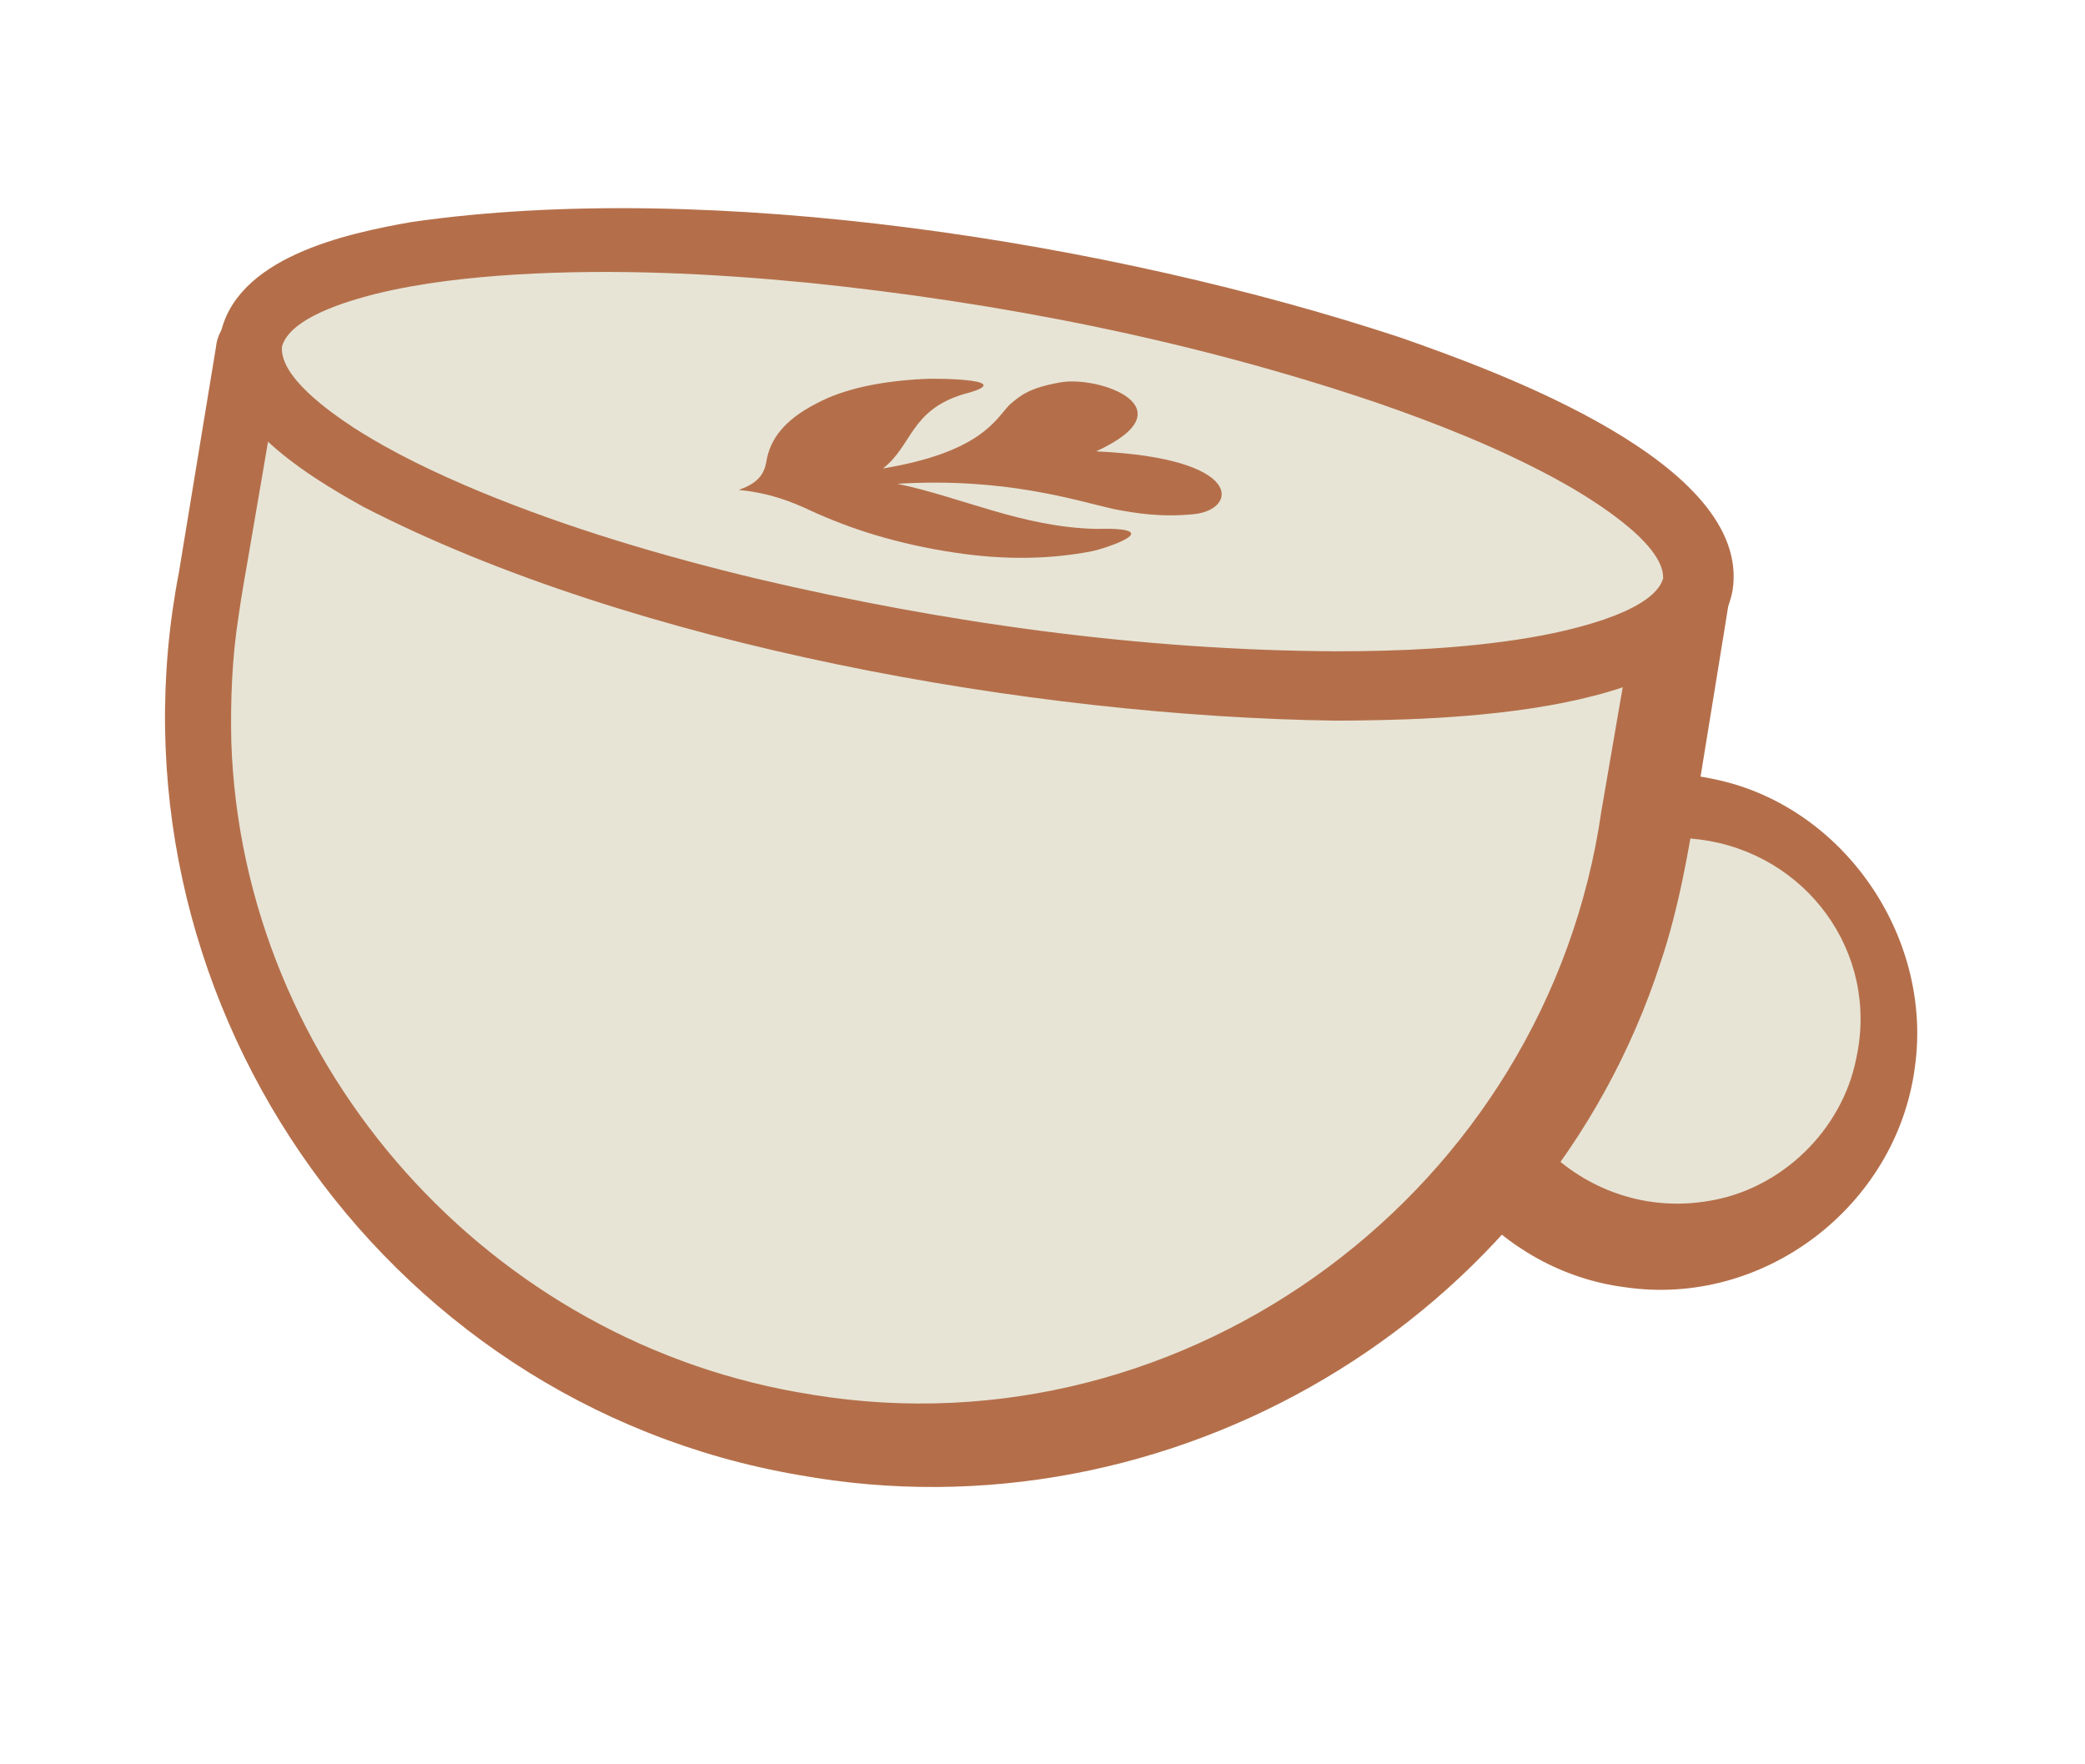
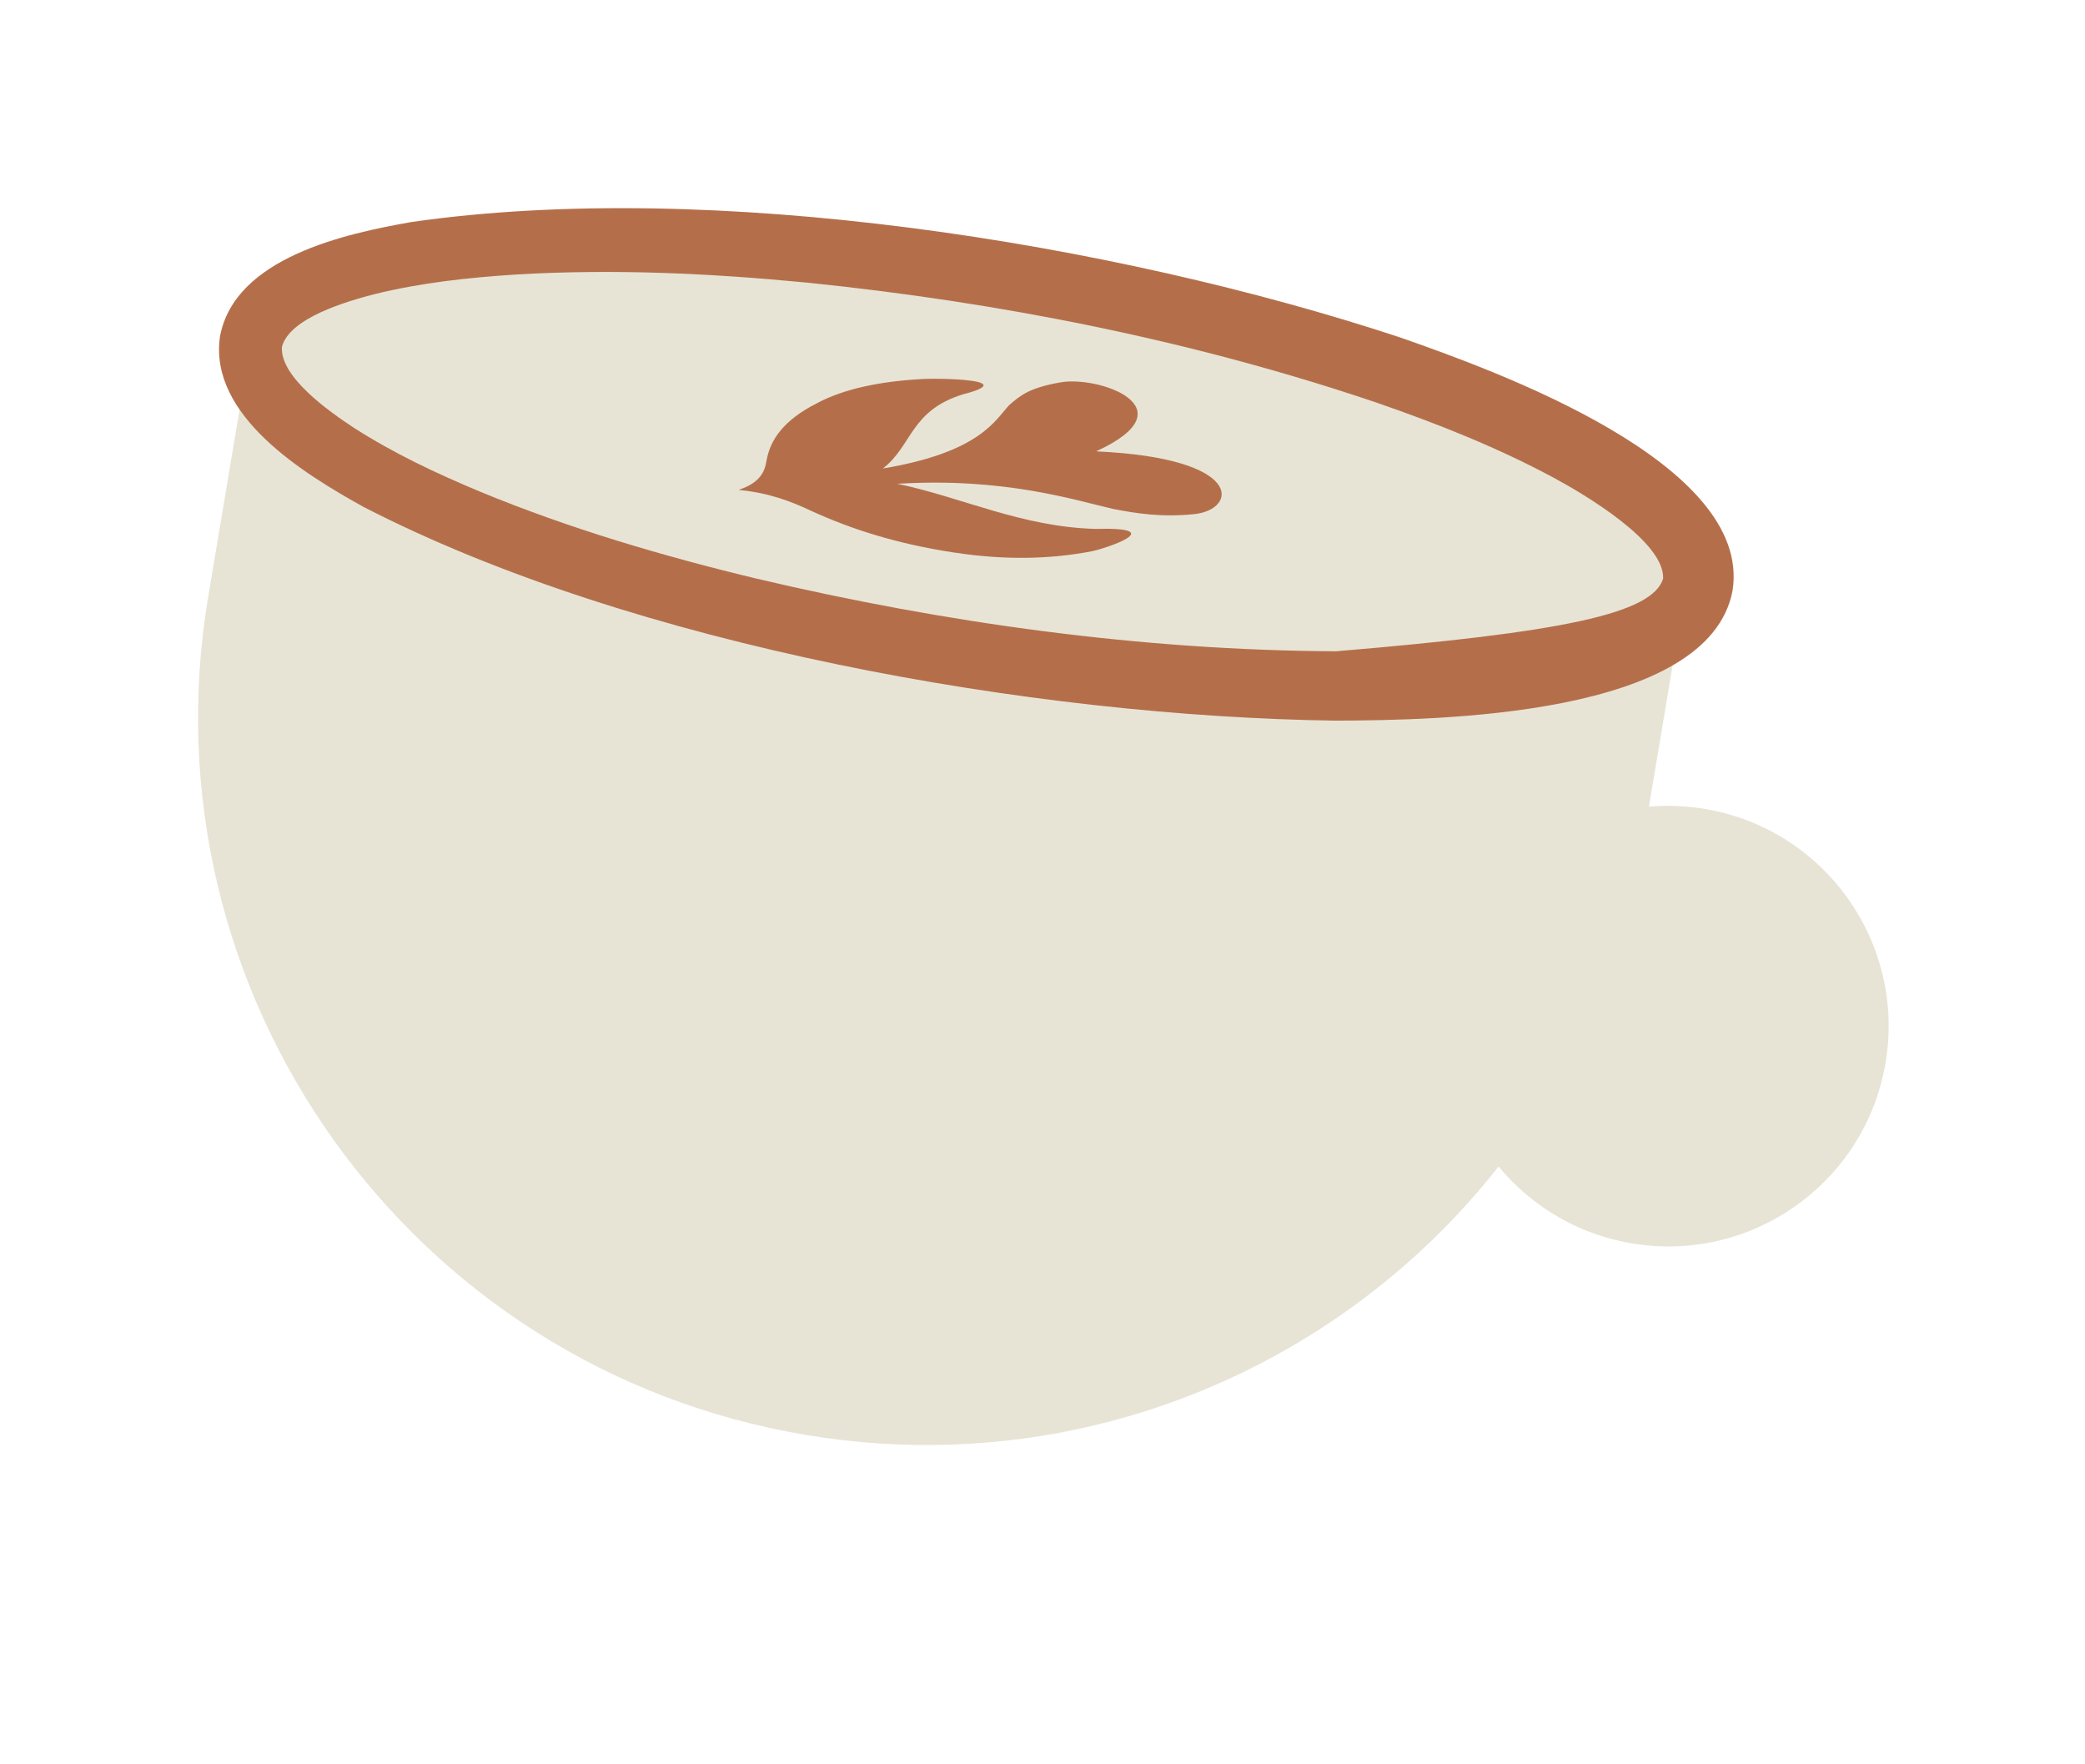
<svg xmlns="http://www.w3.org/2000/svg" width="130" height="110" viewBox="0 0 130 110" fill="none">
  <path d="M101.751 77.521C109.231 78.776 116.312 73.73 117.567 66.25C118.823 58.77 113.777 51.689 106.297 50.433C98.817 49.178 91.735 54.224 90.48 61.704C89.225 69.184 94.271 76.266 101.751 77.521Z" fill="#E7E4D6" />
-   <path d="M119.39 66.556C118.249 75.197 109.963 81.538 101.294 80.251C93.518 79.245 87.518 72.29 87.48 64.472C87.319 54.339 96.695 46.501 106.618 48.526C114.826 50.064 120.556 58.338 119.39 66.556ZM115.746 65.944C117.17 59.358 112.6 53.185 105.976 52.341C99.827 51.49 93.913 56.067 93.195 62.16C92.148 69.793 98.992 76.173 106.532 74.875C111.048 74.162 114.877 70.469 115.746 65.944Z" fill="#B46F4A" />
  <path d="M50.224 89.46C25.506 85.312 8.834 61.913 12.981 37.198L15.571 21.765C15.603 21.572 15.786 21.442 15.978 21.475L104.788 36.378C104.98 36.41 105.11 36.592 105.078 36.785L102.488 52.218C98.34 76.935 74.941 93.608 50.225 89.46L50.224 89.46Z" fill="#E7E4D6" />
-   <path d="M49.804 91.963C23.55 87.459 6.118 61.742 11.155 35.689C11.763 31.998 12.861 25.306 13.465 21.642C13.595 20.246 14.842 19.185 16.27 19.394L16.828 19.486C17.426 19.59 19.257 19.88 19.892 19.987C44.981 24.059 76.451 28.991 101.681 33.038L103.725 33.368L104.747 33.532L105.319 33.628C106.073 33.764 106.785 34.206 107.243 34.817C107.78 35.453 107.987 36.505 107.838 37.282L107.827 37.346L107.805 37.475C107.733 37.918 107.593 38.808 107.519 39.263C107.307 40.549 106.099 48.026 105.857 49.482C105.303 53.015 104.674 56.62 103.534 60.017C96.275 82.398 72.886 96.147 49.803 91.962L49.804 91.963ZM50.645 86.956C74.171 90.798 96.477 74.059 99.845 50.572C100.476 46.887 101.632 40.203 102.272 36.544L102.294 36.416L102.305 36.352C102.316 36.297 102.309 36.305 102.287 36.515C102.159 37.736 103.07 38.921 104.27 39.128L103.823 39.049L102.803 38.87C76.825 34.339 45.063 28.62 19.195 24.153C18.452 24.028 16.447 23.677 15.671 23.546C16.533 23.685 17.412 23.095 17.613 22.245C17.661 22.036 17.632 22.128 17.625 22.206C17.59 22.411 17.512 22.881 17.471 23.099C17.126 25.157 15.919 32.148 15.55 34.323C15.355 35.484 15.035 37.221 14.882 38.37C14.472 40.938 14.364 43.651 14.422 46.255C15.11 66.564 30.599 83.855 50.647 86.953L50.645 86.956Z" fill="#B46F4A" />
  <path d="M58.8 40.526C83.711 44.706 104.782 42.875 105.863 36.435C106.944 29.996 87.625 21.386 62.713 17.206C37.801 13.025 16.73 14.857 15.649 21.296C14.569 27.736 33.888 36.345 58.8 40.526Z" fill="#E7E4D6" />
-   <path d="M108.029 36.799C106.589 44.693 89.601 44.902 83.278 44.93C64.402 44.669 39.49 40.277 22.661 31.602C18.981 29.557 12.992 25.921 13.717 20.972C14.64 16.059 21.523 14.569 25.641 13.845C44.378 11.139 69.345 15.114 87.288 21.034C93.292 23.134 109.242 28.874 108.029 36.799ZM103.696 36.072C103.794 33.776 98.785 30.814 96.875 29.787C93.392 27.911 89.649 26.424 85.89 25.125C74.448 21.24 62.372 18.851 50.322 17.622C44.293 17.037 38.233 16.756 32.199 17.114C29.23 17.303 26.289 17.621 23.423 18.322C21.64 18.777 18.061 19.813 17.58 21.62C17.438 23.492 20.532 25.661 22.026 26.646C24.506 28.244 27.181 29.504 29.927 30.652C35.514 32.96 41.331 34.672 47.223 36.088C59.014 38.859 71.209 40.545 83.292 40.606C87.271 40.607 91.295 40.422 95.198 39.785C97.412 39.425 103.029 38.268 103.696 36.072Z" fill="#B46F4A" />
+   <path d="M108.029 36.799C106.589 44.693 89.601 44.902 83.278 44.93C64.402 44.669 39.49 40.277 22.661 31.602C18.981 29.557 12.992 25.921 13.717 20.972C14.64 16.059 21.523 14.569 25.641 13.845C44.378 11.139 69.345 15.114 87.288 21.034C93.292 23.134 109.242 28.874 108.029 36.799ZM103.696 36.072C103.794 33.776 98.785 30.814 96.875 29.787C93.392 27.911 89.649 26.424 85.89 25.125C74.448 21.24 62.372 18.851 50.322 17.622C44.293 17.037 38.233 16.756 32.199 17.114C29.23 17.303 26.289 17.621 23.423 18.322C21.64 18.777 18.061 19.813 17.58 21.62C17.438 23.492 20.532 25.661 22.026 26.646C24.506 28.244 27.181 29.504 29.927 30.652C35.514 32.96 41.331 34.672 47.223 36.088C59.014 38.859 71.209 40.545 83.292 40.606C97.412 39.425 103.029 38.268 103.696 36.072Z" fill="#B46F4A" />
  <path d="M59.531 34.456C55.951 33.919 53.061 32.989 50.588 31.855C49.344 31.268 47.971 30.736 46.123 30.552C46.104 30.543 46.078 30.541 46.057 30.541C46.078 30.539 46.094 30.532 46.099 30.526C47.401 30.083 47.68 29.407 47.793 28.722C48.019 27.401 48.889 26.186 50.893 25.163C52.604 24.238 54.9 23.765 57.588 23.627C58.558 23.573 63.662 23.65 60.049 24.584C56.749 25.599 56.891 27.78 55.051 29.208C61.133 28.193 62.057 26.174 62.932 25.248C63.653 24.616 64.231 24.177 66.084 23.845C68.47 23.394 74.252 25.404 68.386 28.121C68.378 28.124 68.375 28.129 68.365 28.131C68.375 28.129 68.388 28.135 68.388 28.135C68.394 28.14 68.386 28.142 68.377 28.142C68.399 28.146 68.409 28.144 68.431 28.146C77.611 28.573 77.171 31.745 74.494 32.051C72.421 32.268 70.834 32.007 69.413 31.733C67.013 31.185 62.643 29.757 55.946 30.162C59.937 30.988 63.717 32.863 68.323 32.975C72.968 32.85 68.971 34.188 68.068 34.371C65.526 34.861 62.689 34.937 59.533 34.454L59.531 34.456Z" fill="#B46F4A" />
</svg>